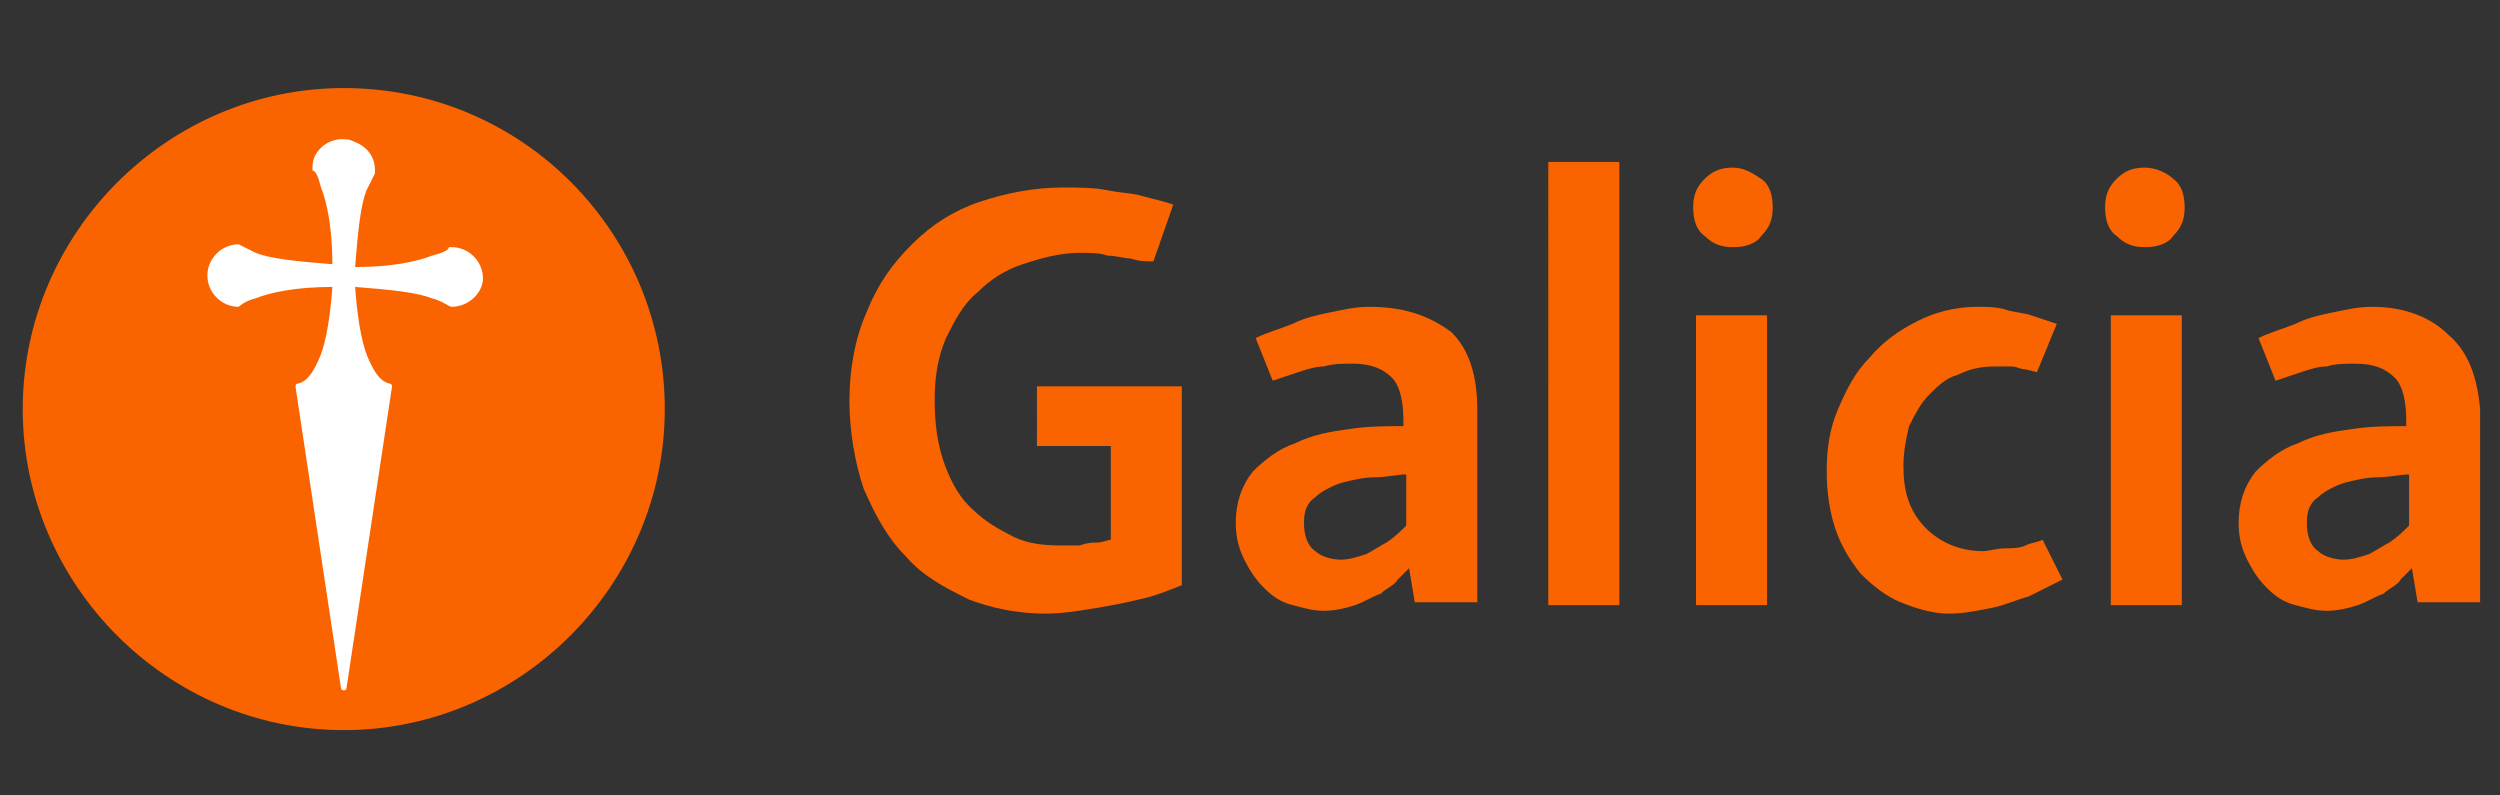
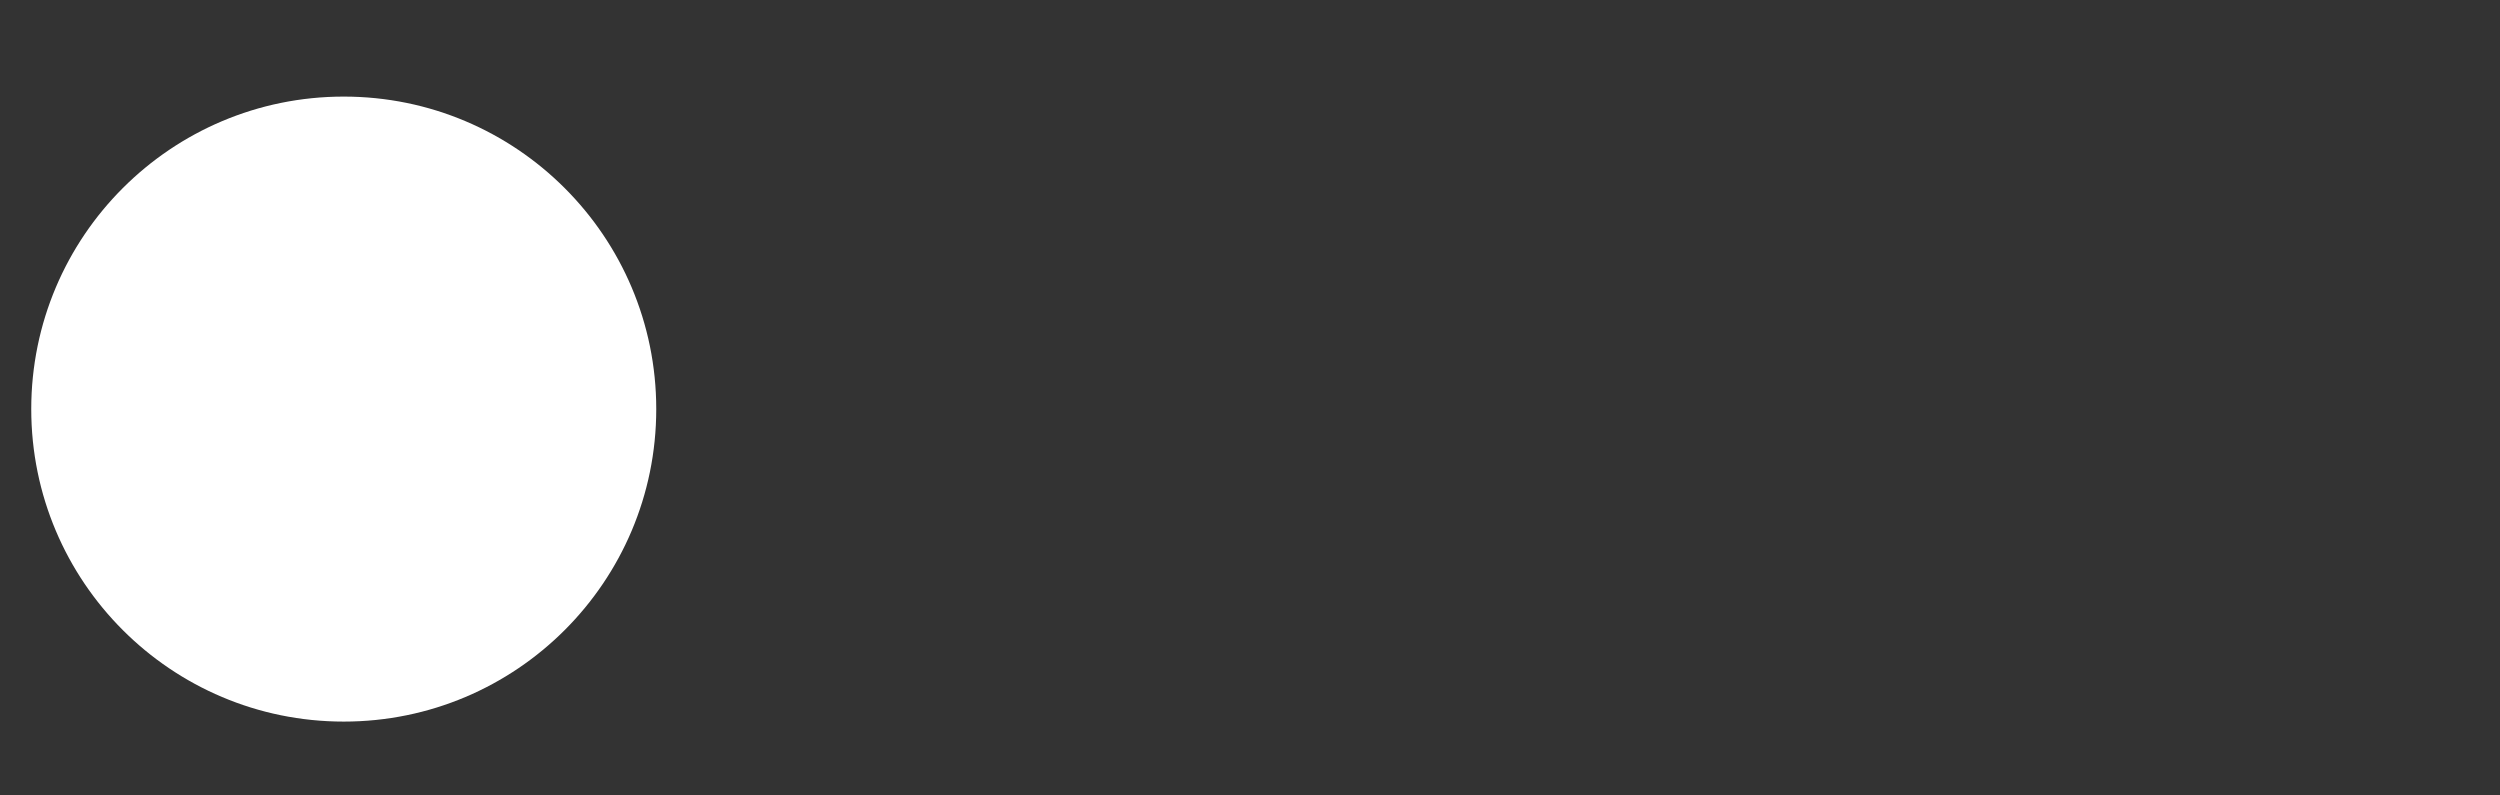
<svg xmlns="http://www.w3.org/2000/svg" version="1.1" id="Layer_1" x="0px" y="0px" viewBox="0 0 88 28" style="enable-background:new 0 0 88 28;" xml:space="preserve">
  <rect x="0" y="0" width="88" height="28" fill="#333333" stroke="none" />
  <style type="text/css">
	.st0{fill:#FFFFFF;}
	.st1{fill:#FA6400;}
</style>
  <g>
    <circle class="st0" cx="12.1" cy="14.4" r="11" />
-     <path class="st1" d="M36.5,15.7h2.6V19c-0.1,0-0.3,0.1-0.5,0.1c-0.2,0-0.3,0-0.6,0.1c-0.2,0-0.5,0-0.7,0c-0.7,0-1.3-0.1-1.8-0.4   c-0.6-0.3-1-0.6-1.4-1c-0.4-0.4-0.7-1-0.9-1.6c-0.2-0.6-0.3-1.3-0.3-2.1c0-0.8,0.1-1.5,0.4-2.2c0.3-0.6,0.6-1.2,1.1-1.6   c0.5-0.5,1-0.8,1.6-1c0.6-0.2,1.3-0.4,2-0.4c0.4,0,0.7,0,1,0.1c0.3,0,0.6,0.1,0.8,0.1c0.3,0.1,0.5,0.1,0.8,0.1l0.7-2   c-0.3-0.1-0.7-0.2-1.1-0.3c-0.3-0.1-0.7-0.1-1.2-0.2c-0.5-0.1-1-0.1-1.6-0.1c-1,0-2,0.2-2.9,0.5c-0.9,0.3-1.7,0.8-2.4,1.5   c-0.7,0.7-1.2,1.4-1.6,2.4c-0.4,0.9-0.6,2-0.6,3.1s0.2,2.2,0.5,3.1c0.4,0.9,0.8,1.7,1.5,2.4c0.6,0.7,1.4,1.1,2.2,1.5   c0.8,0.3,1.7,0.5,2.7,0.5c0.6,0,1.2-0.1,1.8-0.2c0.6-0.1,1.1-0.2,1.5-0.3c0.5-0.1,1-0.3,1.5-0.5v-7h-5.1L36.5,15.7L36.5,15.7z    M48.2,10.8c-0.5,0-0.9,0.1-1.4,0.2c-0.5,0.1-0.9,0.2-1.3,0.4c-0.5,0.2-0.9,0.3-1.3,0.5l0.6,1.5c0.3-0.1,0.6-0.2,0.9-0.3   c0.3-0.1,0.6-0.2,0.9-0.2c0.3-0.1,0.7-0.1,1-0.1c0.7,0,1.1,0.2,1.4,0.5c0.3,0.3,0.4,0.9,0.4,1.5v0.2c-0.6,0-1.2,0-1.9,0.1   c-0.7,0.1-1.3,0.2-1.9,0.5c-0.6,0.2-1.1,0.6-1.5,1c-0.4,0.5-0.6,1.1-0.6,1.8c0,0.5,0.1,0.9,0.3,1.3c0.2,0.4,0.4,0.7,0.7,1   c0.3,0.3,0.6,0.5,1,0.6c0.4,0.1,0.7,0.2,1.1,0.2c0.4,0,0.8-0.1,1.1-0.2c0.3-0.1,0.6-0.3,0.9-0.4c0.2-0.2,0.5-0.3,0.6-0.5   c0.2-0.2,0.3-0.3,0.4-0.4h0l0.2,1.2h2.2v-6.8c0-1.2-0.3-2.1-0.9-2.7C50.3,11.1,49.4,10.8,48.2,10.8L48.2,10.8z M49.5,18.5   c-0.2,0.2-0.4,0.4-0.7,0.6c-0.2,0.1-0.5,0.3-0.7,0.4c-0.3,0.1-0.6,0.2-0.9,0.2c-0.3,0-0.7-0.1-0.9-0.3c-0.3-0.2-0.4-0.6-0.4-1   c0-0.4,0.1-0.7,0.4-0.9c0.2-0.2,0.6-0.4,0.9-0.5c0.4-0.1,0.8-0.2,1.2-0.2c0.4,0,0.8-0.1,1.1-0.1L49.5,18.5L49.5,18.5z M54.4,5.7H57   v15.6h-2.5V5.7z M61,5.9c-0.4,0-0.7,0.1-1,0.4c-0.3,0.3-0.4,0.6-0.4,1c0,0.4,0.1,0.8,0.4,1c0.3,0.3,0.6,0.4,1,0.4   c0.4,0,0.8-0.1,1-0.4c0.3-0.3,0.4-0.6,0.4-1c0-0.4-0.1-0.8-0.4-1C61.7,6.1,61.4,5.9,61,5.9z M59.7,11.1h2.5v10.2h-2.5V11.1z    M71.3,19.2c-0.2,0.1-0.5,0.1-0.7,0.1c-0.3,0-0.6,0.1-0.8,0.1c-0.8,0-1.5-0.3-2-0.8C67.2,18,67,17.3,67,16.4c0-0.5,0.1-1,0.2-1.4   c0.2-0.4,0.4-0.8,0.7-1.1c0.3-0.3,0.6-0.6,1-0.7c0.4-0.2,0.8-0.3,1.3-0.3c0.2,0,0.4,0,0.6,0c0.2,0,0.3,0.1,0.5,0.1l0.4,0.1l0.7-1.7   c-0.3-0.1-0.6-0.2-0.9-0.3c-0.3-0.1-0.6-0.1-0.9-0.2c-0.3-0.1-0.7-0.1-1-0.1c-0.8,0-1.5,0.2-2.1,0.5c-0.6,0.3-1.2,0.7-1.7,1.3   c-0.5,0.5-0.8,1.1-1.1,1.8c-0.3,0.7-0.4,1.4-0.4,2.2c0,0.7,0.1,1.4,0.3,2c0.2,0.6,0.5,1.1,0.9,1.6c0.4,0.4,0.9,0.8,1.4,1   c0.5,0.2,1.1,0.4,1.7,0.4c0.5,0,1-0.1,1.5-0.2c0.5-0.1,0.9-0.3,1.3-0.4c0.4-0.2,0.8-0.4,1.2-0.6L71.9,19   C71.7,19.1,71.5,19.1,71.3,19.2L71.3,19.2z M75.5,5.9c-0.4,0-0.7,0.1-1,0.4c-0.3,0.3-0.4,0.6-0.4,1c0,0.4,0.1,0.8,0.4,1   c0.3,0.3,0.6,0.4,1,0.4c0.4,0,0.8-0.1,1-0.4c0.3-0.3,0.4-0.6,0.4-1c0-0.4-0.1-0.8-0.4-1C76.3,6.1,75.9,5.9,75.5,5.9z M74.3,11.1   h2.5v10.2h-2.5V11.1z M86.2,11.8c-0.6-0.6-1.5-1-2.7-1c-0.5,0-0.9,0.1-1.4,0.2c-0.5,0.1-0.9,0.2-1.3,0.4c-0.5,0.2-0.9,0.3-1.3,0.5   l0.6,1.5c0.3-0.1,0.6-0.2,0.9-0.3c0.3-0.1,0.6-0.2,0.9-0.2c0.3-0.1,0.7-0.1,1-0.1c0.7,0,1.1,0.2,1.4,0.5c0.3,0.3,0.4,0.9,0.4,1.5   v0.2c-0.6,0-1.2,0-1.9,0.1c-0.7,0.1-1.3,0.2-1.9,0.5c-0.6,0.2-1.1,0.6-1.5,1c-0.4,0.5-0.6,1.1-0.6,1.8c0,0.5,0.1,0.9,0.3,1.3   c0.2,0.4,0.4,0.7,0.7,1c0.3,0.3,0.6,0.5,1,0.6c0.4,0.1,0.7,0.2,1.1,0.2c0.4,0,0.8-0.1,1.1-0.2c0.3-0.1,0.6-0.3,0.9-0.4   c0.2-0.2,0.5-0.3,0.6-0.5c0.2-0.2,0.3-0.3,0.4-0.4h0l0.2,1.2h2.2v-6.8C87.2,13.3,86.9,12.4,86.2,11.8L86.2,11.8z M84.8,18.5   c-0.2,0.2-0.4,0.4-0.7,0.6c-0.2,0.1-0.5,0.3-0.7,0.4c-0.3,0.1-0.6,0.2-0.9,0.2c-0.3,0-0.7-0.1-0.9-0.3c-0.3-0.2-0.4-0.6-0.4-1   c0-0.4,0.1-0.7,0.4-0.9c0.2-0.2,0.6-0.4,0.9-0.5c0.4-0.1,0.8-0.2,1.2-0.2c0.4,0,0.8-0.1,1.1-0.1L84.8,18.5L84.8,18.5z M12.1,3.1   C5.9,3.1,0.8,8.2,0.8,14.4s5.1,11.3,11.3,11.3s11.3-5.1,11.3-11.3S18.4,3.1,12.1,3.1L12.1,3.1z M15.9,10.8   C15.9,10.8,15.9,10.8,15.9,10.8c-0.1,0-0.3-0.2-0.7-0.3c-0.5-0.2-1.4-0.3-2.7-0.4c0.1,1.4,0.3,2.2,0.5,2.6l0,0   c0.1,0.2,0.3,0.7,0.7,0.8c0,0,0.1,0,0.1,0.1c0,0,0,0,0,0l-1.6,10.6c0,0,0,0.1-0.1,0.1c0,0-0.1,0-0.1-0.1l-1.6-10.6   c0,0,0-0.1,0.1-0.1c0,0,0,0,0,0c0.4-0.1,0.6-0.6,0.7-0.8c0.2-0.4,0.4-1.2,0.5-2.6c-1.3,0-2.2,0.2-2.7,0.4c-0.4,0.1-0.6,0.3-0.6,0.3   c0,0,0,0,0,0c0,0,0,0,0,0c-0.6,0-1.1-0.5-1.1-1.1c0-0.6,0.5-1.1,1.1-1.1c0,0,0,0,0,0c0,0,0,0,0,0c0,0,0.2,0.1,0.6,0.3   c0.5,0.2,1.4,0.3,2.7,0.4c0-1.3-0.2-2.2-0.4-2.7c-0.1-0.4-0.2-0.6-0.3-0.6c0,0,0,0,0-0.1c0-0.3,0.1-0.5,0.3-0.7   c0.2-0.2,0.5-0.3,0.7-0.3c0.2,0,0.3,0,0.5,0.1C13,5.2,13.2,5.6,13.2,6c0,0,0,0,0,0.1c0,0-0.1,0.2-0.3,0.6c-0.2,0.5-0.3,1.4-0.4,2.7   c1.3,0,2.2-0.2,2.7-0.4c0.4-0.1,0.6-0.2,0.6-0.3c0,0,0,0,0.1,0c0.6,0,1.1,0.5,1.1,1.1C17,10.3,16.5,10.8,15.9,10.8L15.9,10.8z" />
  </g>
</svg>